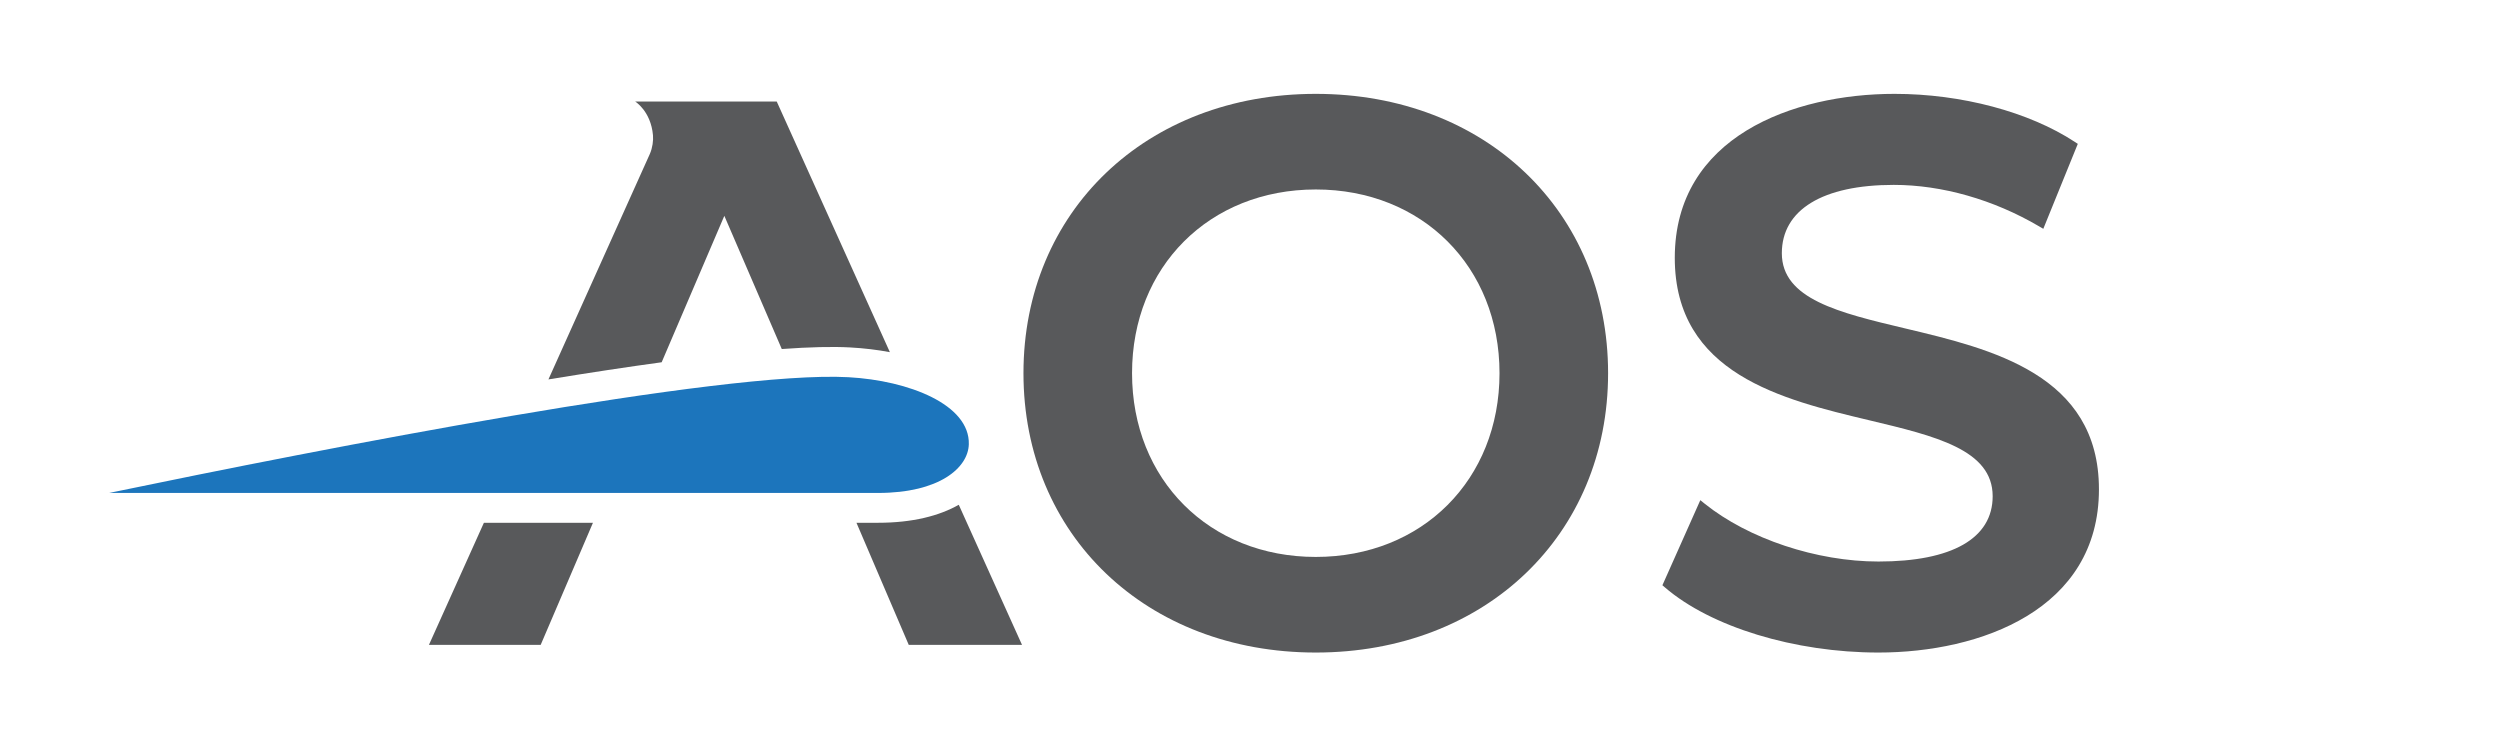
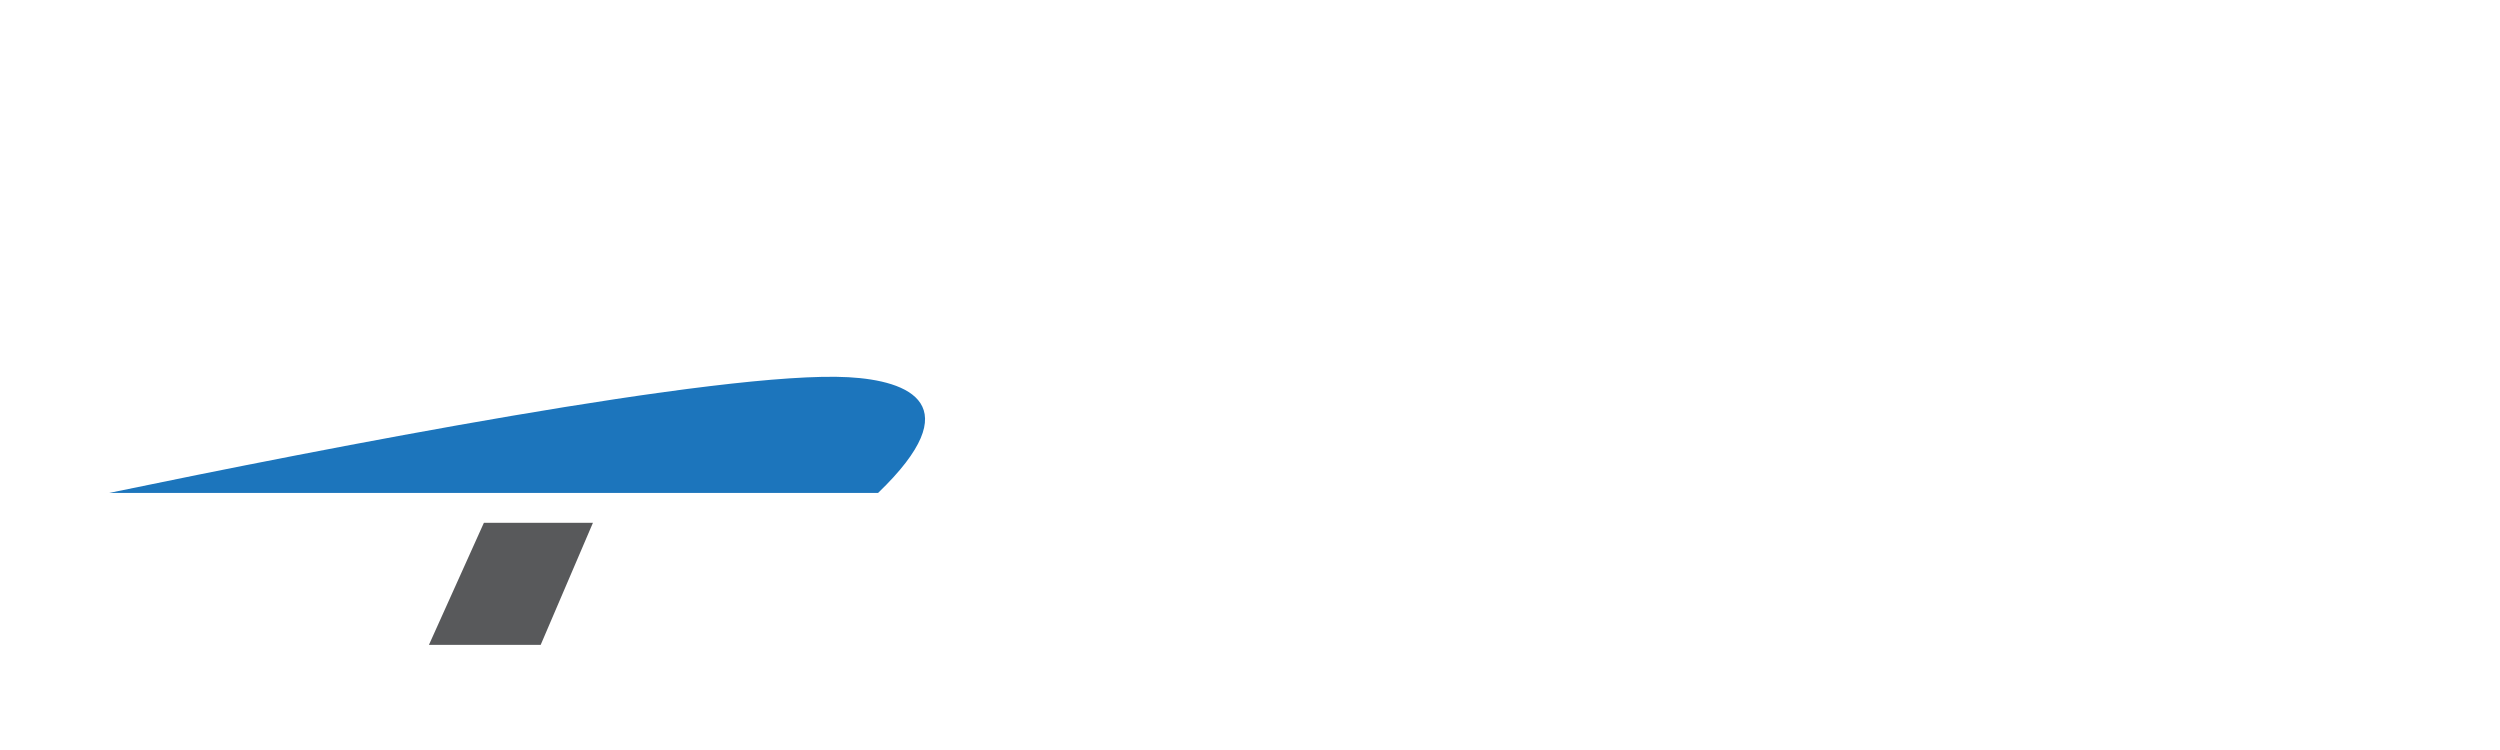
<svg xmlns="http://www.w3.org/2000/svg" width="1000" height="300" viewBox="0 0 1000 300">
-   <path id="Path" fill="#58595b" stroke="none" d="M 526.315 261.017 C 458.557 261.017 409.386 214.026 409.386 149.281 C 409.386 84.536 458.557 37.545 526.315 37.545 C 594.073 37.545 643.238 84.536 643.238 149.281 C 643.238 214.026 594.067 261.017 526.315 261.017 Z M 526.315 75.789 C 483.732 75.789 452.817 106.698 452.817 149.281 C 452.817 191.864 483.732 222.773 526.315 222.773 C 568.898 222.773 599.807 191.864 599.807 149.281 C 599.807 106.698 568.898 75.789 526.315 75.789 Z" />
-   <path id="path1" fill="#58595b" stroke="none" d="M 751.384 261.017 C 717.848 261.017 684.299 250.776 665.92 234.923 L 664.962 234.101 L 680.125 200.07 L 681.84 201.452 C 699.359 215.521 726.656 224.611 751.384 224.611 C 780.843 224.611 797.067 215.334 797.067 198.488 C 797.067 179.869 774.138 174.407 747.591 168.081 C 712.981 159.833 669.912 149.566 669.912 103.125 C 669.912 54.72 717.258 37.545 757.803 37.545 C 784.608 37.545 811.582 44.735 829.955 56.775 L 831.12 57.542 L 817.322 91.525 L 815.626 90.532 C 797.428 79.841 776.783 73.955 757.498 73.955 C 729.049 73.955 712.734 83.918 712.734 101.294 C 712.734 119.638 735.585 125.071 762.041 131.364 C 796.587 139.577 839.578 149.802 839.578 195.744 C 839.578 243.922 792.07 261.017 751.383 261.017 Z" />
-   <path id="path2" fill="#58595b" stroke="none" d="M 261.193 54.106 C 261.383 56.217 260.996 59.112 259.976 61.493 C 259.589 62.397 239.935 106.078 219.372 151.765 C 235.941 149.055 251.041 146.769 264.665 144.906 L 289.733 86.335 L 312.712 139.611 C 323.917 138.803 333.034 138.59 340.034 138.974 C 345.636 139.283 350.957 139.92 355.952 140.868 L 311.141 41.603 L 310.688 40.603 L 254.05 40.606 C 254.05 40.606 260.318 44.378 261.193 54.106 Z" />
  <path id="path3" fill="#58595b" stroke="none" d="M 193.561 209.109 C 181.497 235.909 172.648 255.565 172.648 255.565 L 171.567 257.959 L 216.267 257.959 L 237.182 209.109 L 193.561 209.109 Z" />
-   <path id="path4" fill="#58595b" stroke="none" d="M 383.509 201.911 C 375.754 206.307 365.076 209.109 351.225 209.109 L 342.581 209.109 L 363.503 257.959 L 408.811 257.959 L 383.509 201.911 Z" />
-   <path id="path5" fill="#1c75bc" stroke="none" d="M 43.632 197.18 L 351.225 197.18 C 375.8 197.18 387.27 187.092 387.528 177.717 C 387.964 161.866 363.636 152.22 339.378 150.883 C 289.066 148.116 129.277 179.41 43.632 197.179 Z" />
+   <path id="path5" fill="#1c75bc" stroke="none" d="M 43.632 197.18 L 351.225 197.18 C 387.964 161.866 363.636 152.22 339.378 150.883 C 289.066 148.116 129.277 179.41 43.632 197.179 Z" />
</svg>